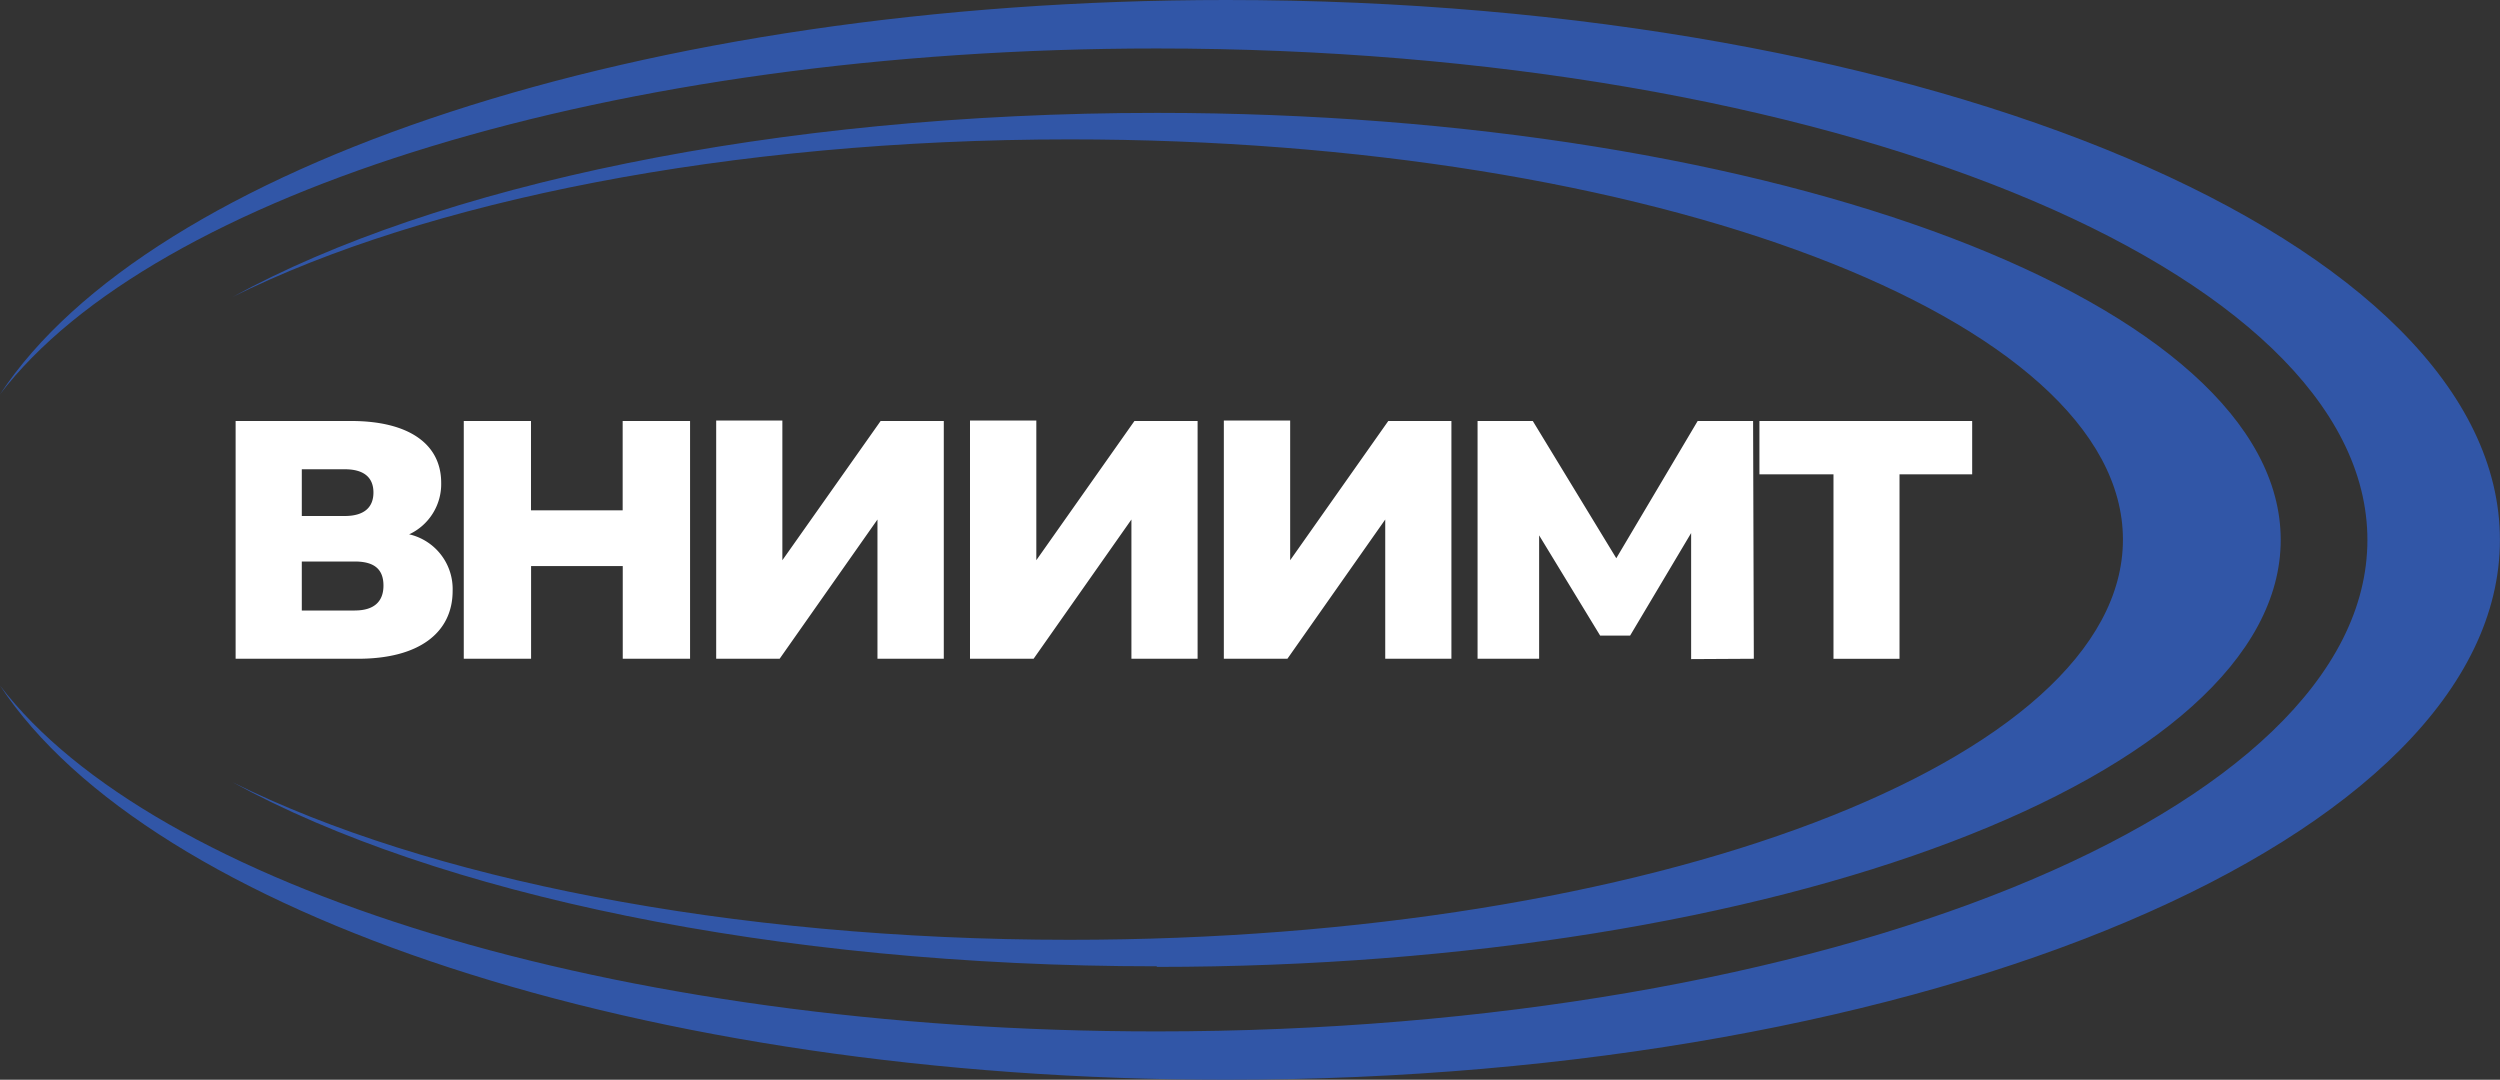
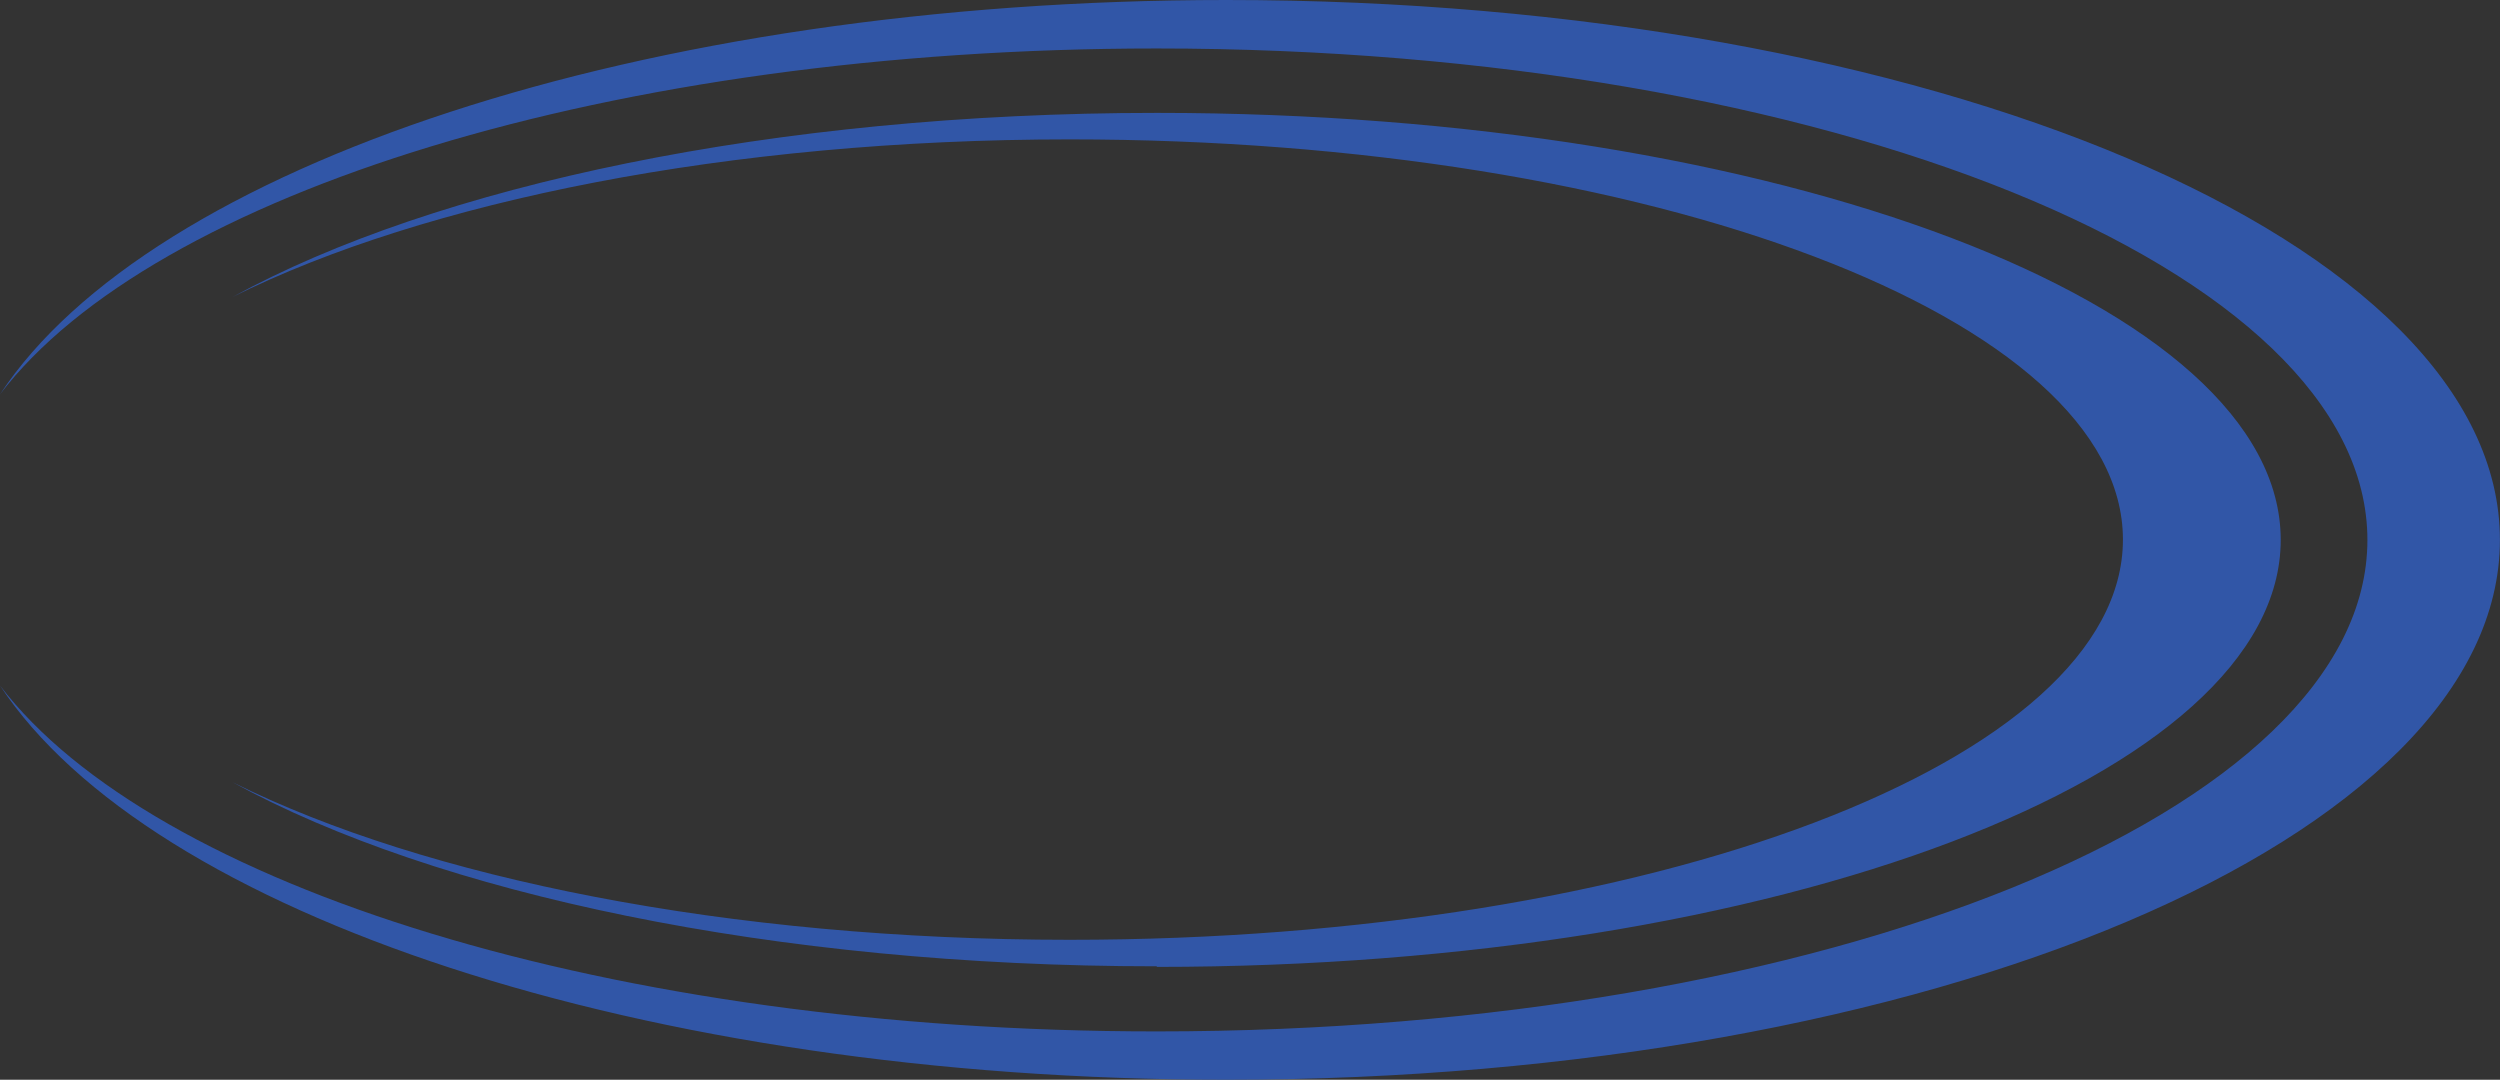
<svg xmlns="http://www.w3.org/2000/svg" width="86.018" height="37.151" viewBox="0 0 86.018 37.151">
  <rect x="0" y="0" width="86.018" height="37.151" fill="#333333" stroke="none" />
  <g id="Сгруппировать_368" data-name="Сгруппировать 368" transform="translate(-13499 -3785)">
-     <path id="Контур_521" data-name="Контур 521" d="M232.414,417.168a1.907,1.907,0,0,0,1.109-1.774c0-1.36-1.148-2.129-3.1-2.129H226.45v8.181h4.214c2.1,0,3.253-.9,3.253-2.336a1.932,1.932,0,0,0-1.479-1.942Zm-3.687-2.242h1.479c.656,0,.986.281.986.8s-.33.808-.986.808h-1.479Zm1.824,4.86h-1.824V418.1h1.824c.67,0,.986.266.986.828S231.2,419.785,230.551,419.785Zm9.216-6.521v3.075h-3.154v-3.075H234.3v8.181h2.316v-3.189h3.154v3.189h2.316v-8.181Zm3.218,8.181h2.183l3.366-4.791v4.791h2.282v-8.181h-2.173l-3.381,4.791V413.25h-2.277v8.181Zm8.733,0h2.188l3.366-4.791v4.791h2.277v-8.181h-2.173L254,418.055V413.25h-2.282v8.181Zm8.733,0h2.188l3.366-4.791v4.791h2.277v-8.181H266.11l-3.376,4.791V413.25h-2.282v8.181Zm18.236,0-.025-8.181h-1.907l-2.8,4.722-2.873-4.722h-1.9v8.181H271.3V417.2l2.1,3.45h1.03l2.1-3.529v4.337Zm7.486-8.181H278.88V415.1h2.548v6.348H283.7V415.1h2.5v-1.833Z" transform="translate(13280.657 3386.22)" fill="#fff" />
    <path id="Контур_522" data-name="Контур 522" d="M258.034,421.154c21.355,0,38.669-6.58,38.669-14.692s-17.314-14.692-38.669-14.692c-13.184,0-24.825,2.509-31.8,6.333,6.619-3.287,17.058-5.421,28.8-5.421,20.015,0,36.24,6.166,36.24,13.77s-16.225,13.77-36.24,13.77c-11.74,0-22.178-2.124-28.8-5.421,6.979,3.825,18.62,6.333,31.8,6.333Z" transform="translate(13280.77 3397.114)" fill="#3156a7" fill-rule="evenodd" />
    <path id="Контур_523" data-name="Контур 523" d="M252.2,421.041c24.2,0,43.815-8.315,43.815-18.576S276.4,383.89,252.2,383.89c-20.1,0-37.048,5.742-42.2,13.568,5.259-6.9,21.089-11.9,39.8-11.9,23.006,0,41.656,7.57,41.656,16.91s-18.65,16.91-41.656,16.91c-18.728,0-34.544-5.007-39.8-11.9C215.155,415.3,232.1,421.041,252.2,421.041Z" transform="translate(13289 3401.11)" fill="#3156a7" fill-rule="evenodd" />
  </g>
</svg>